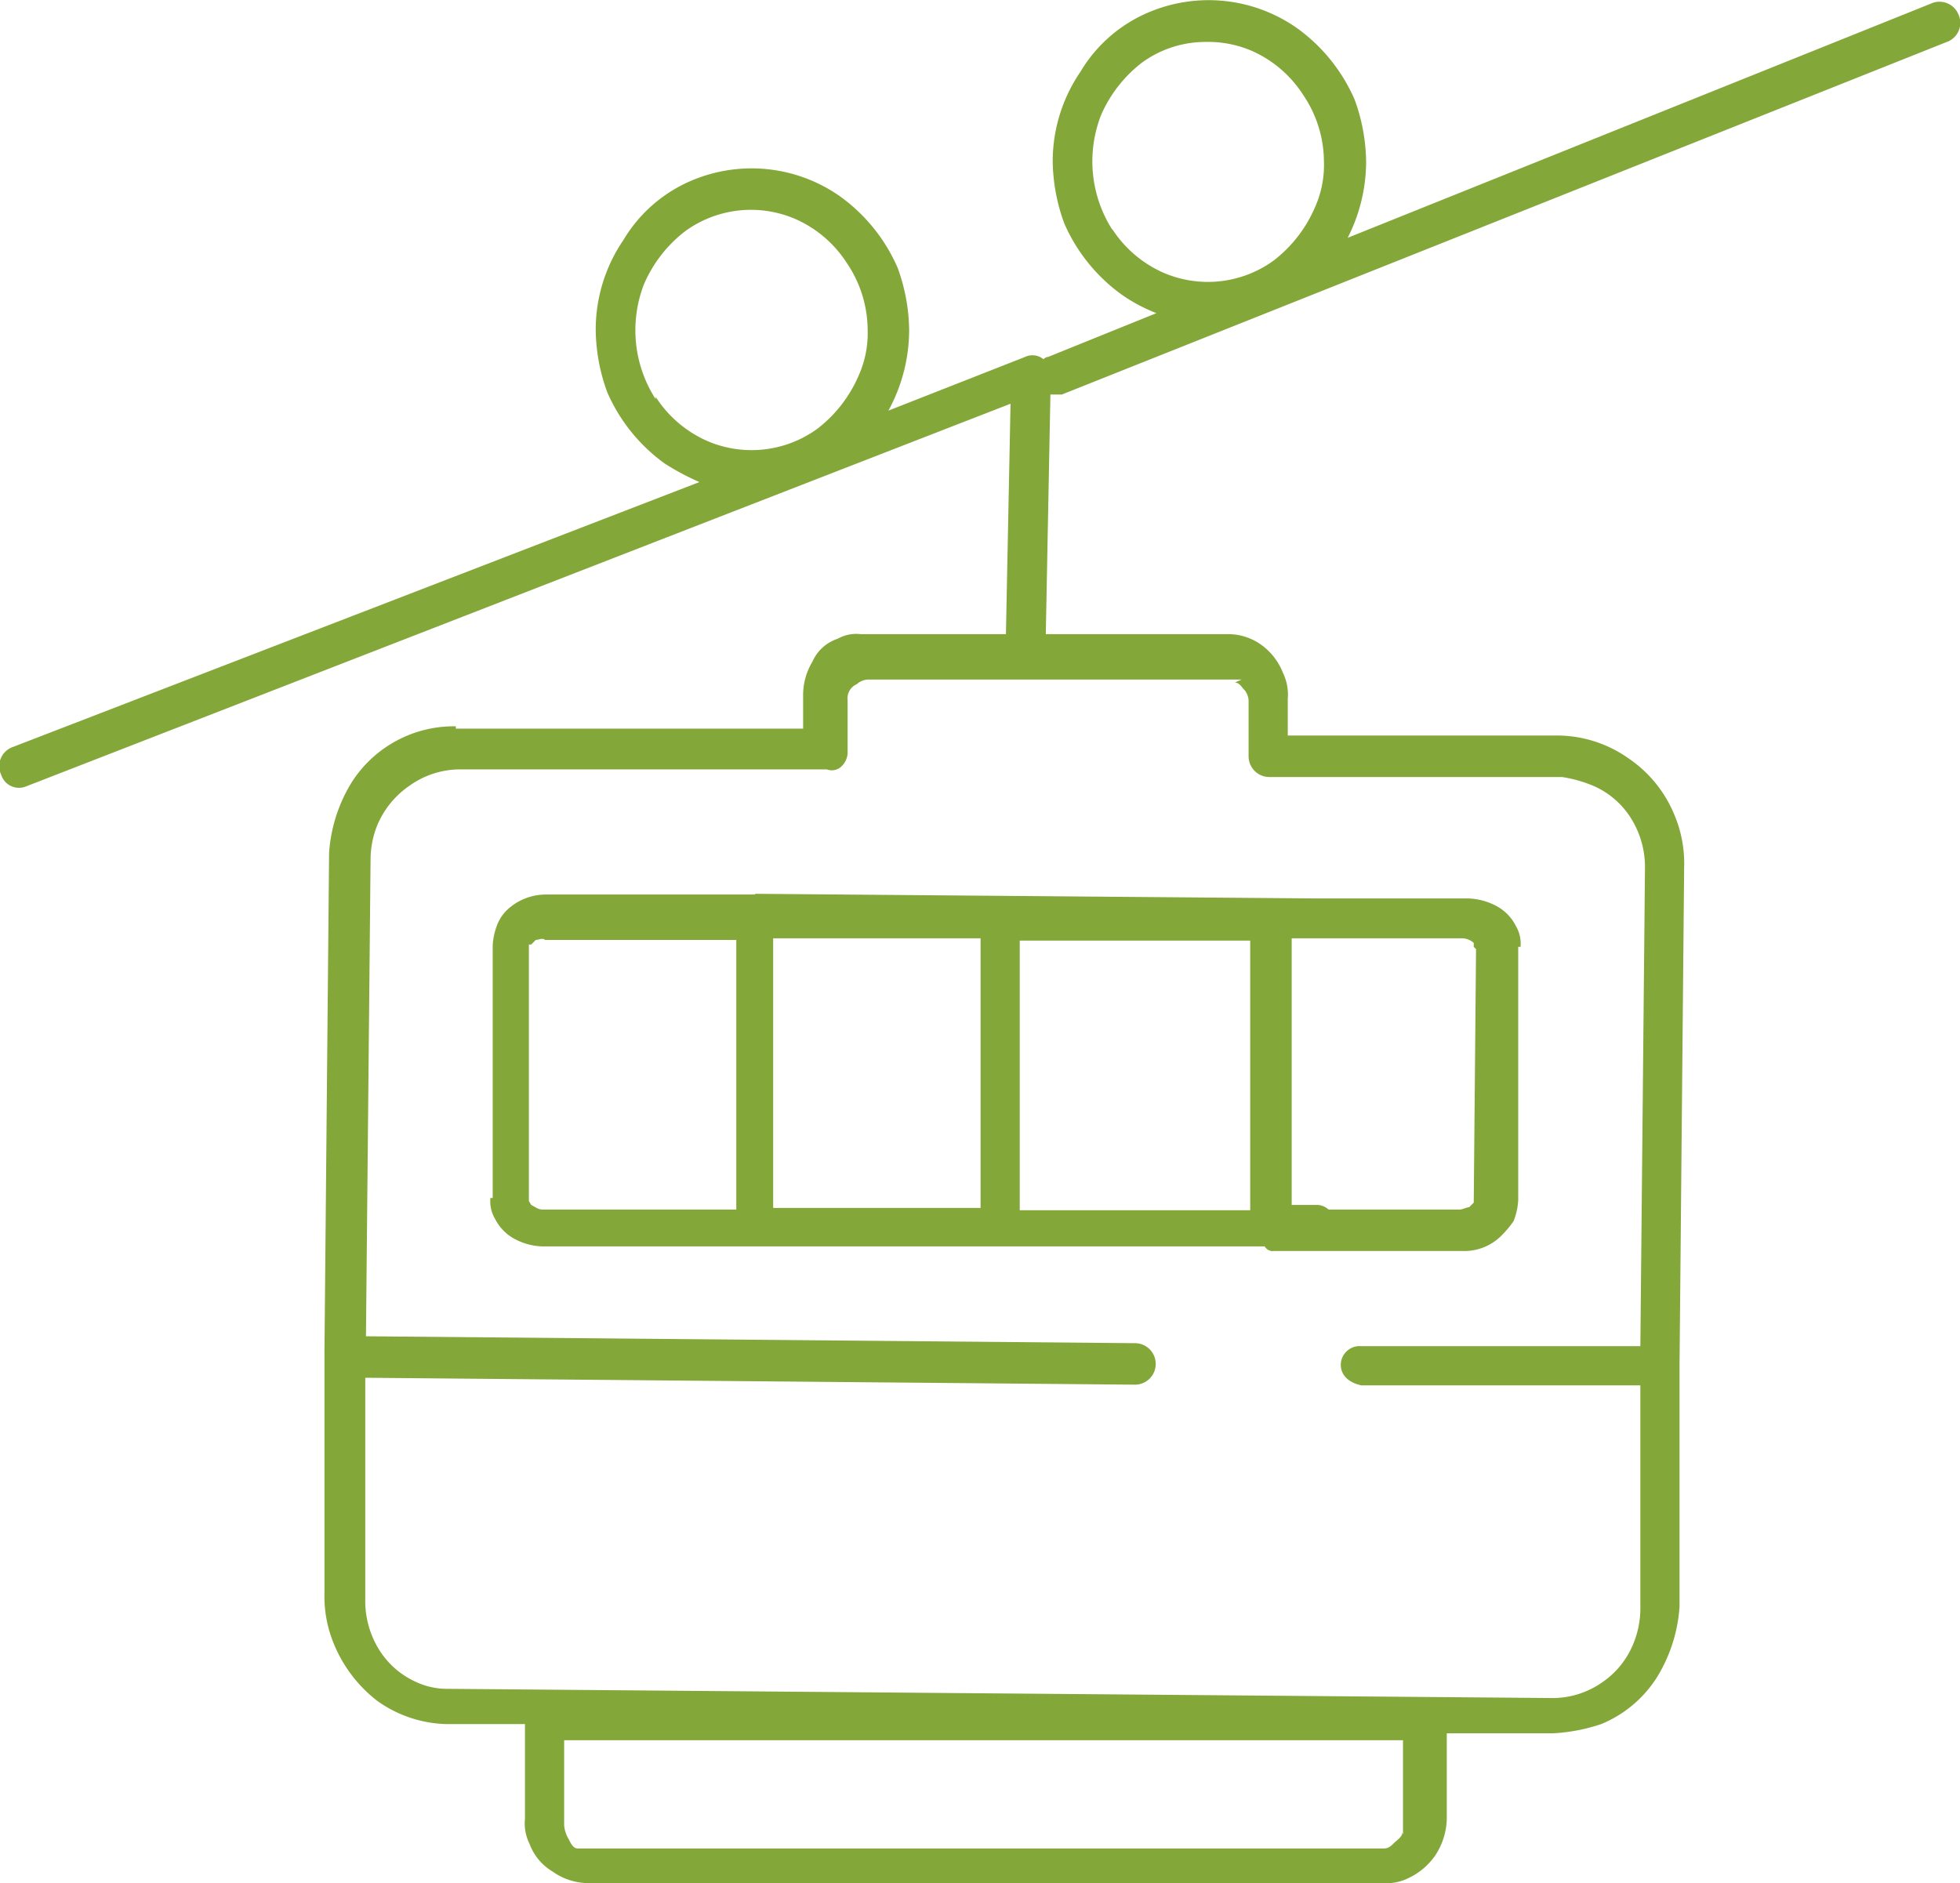
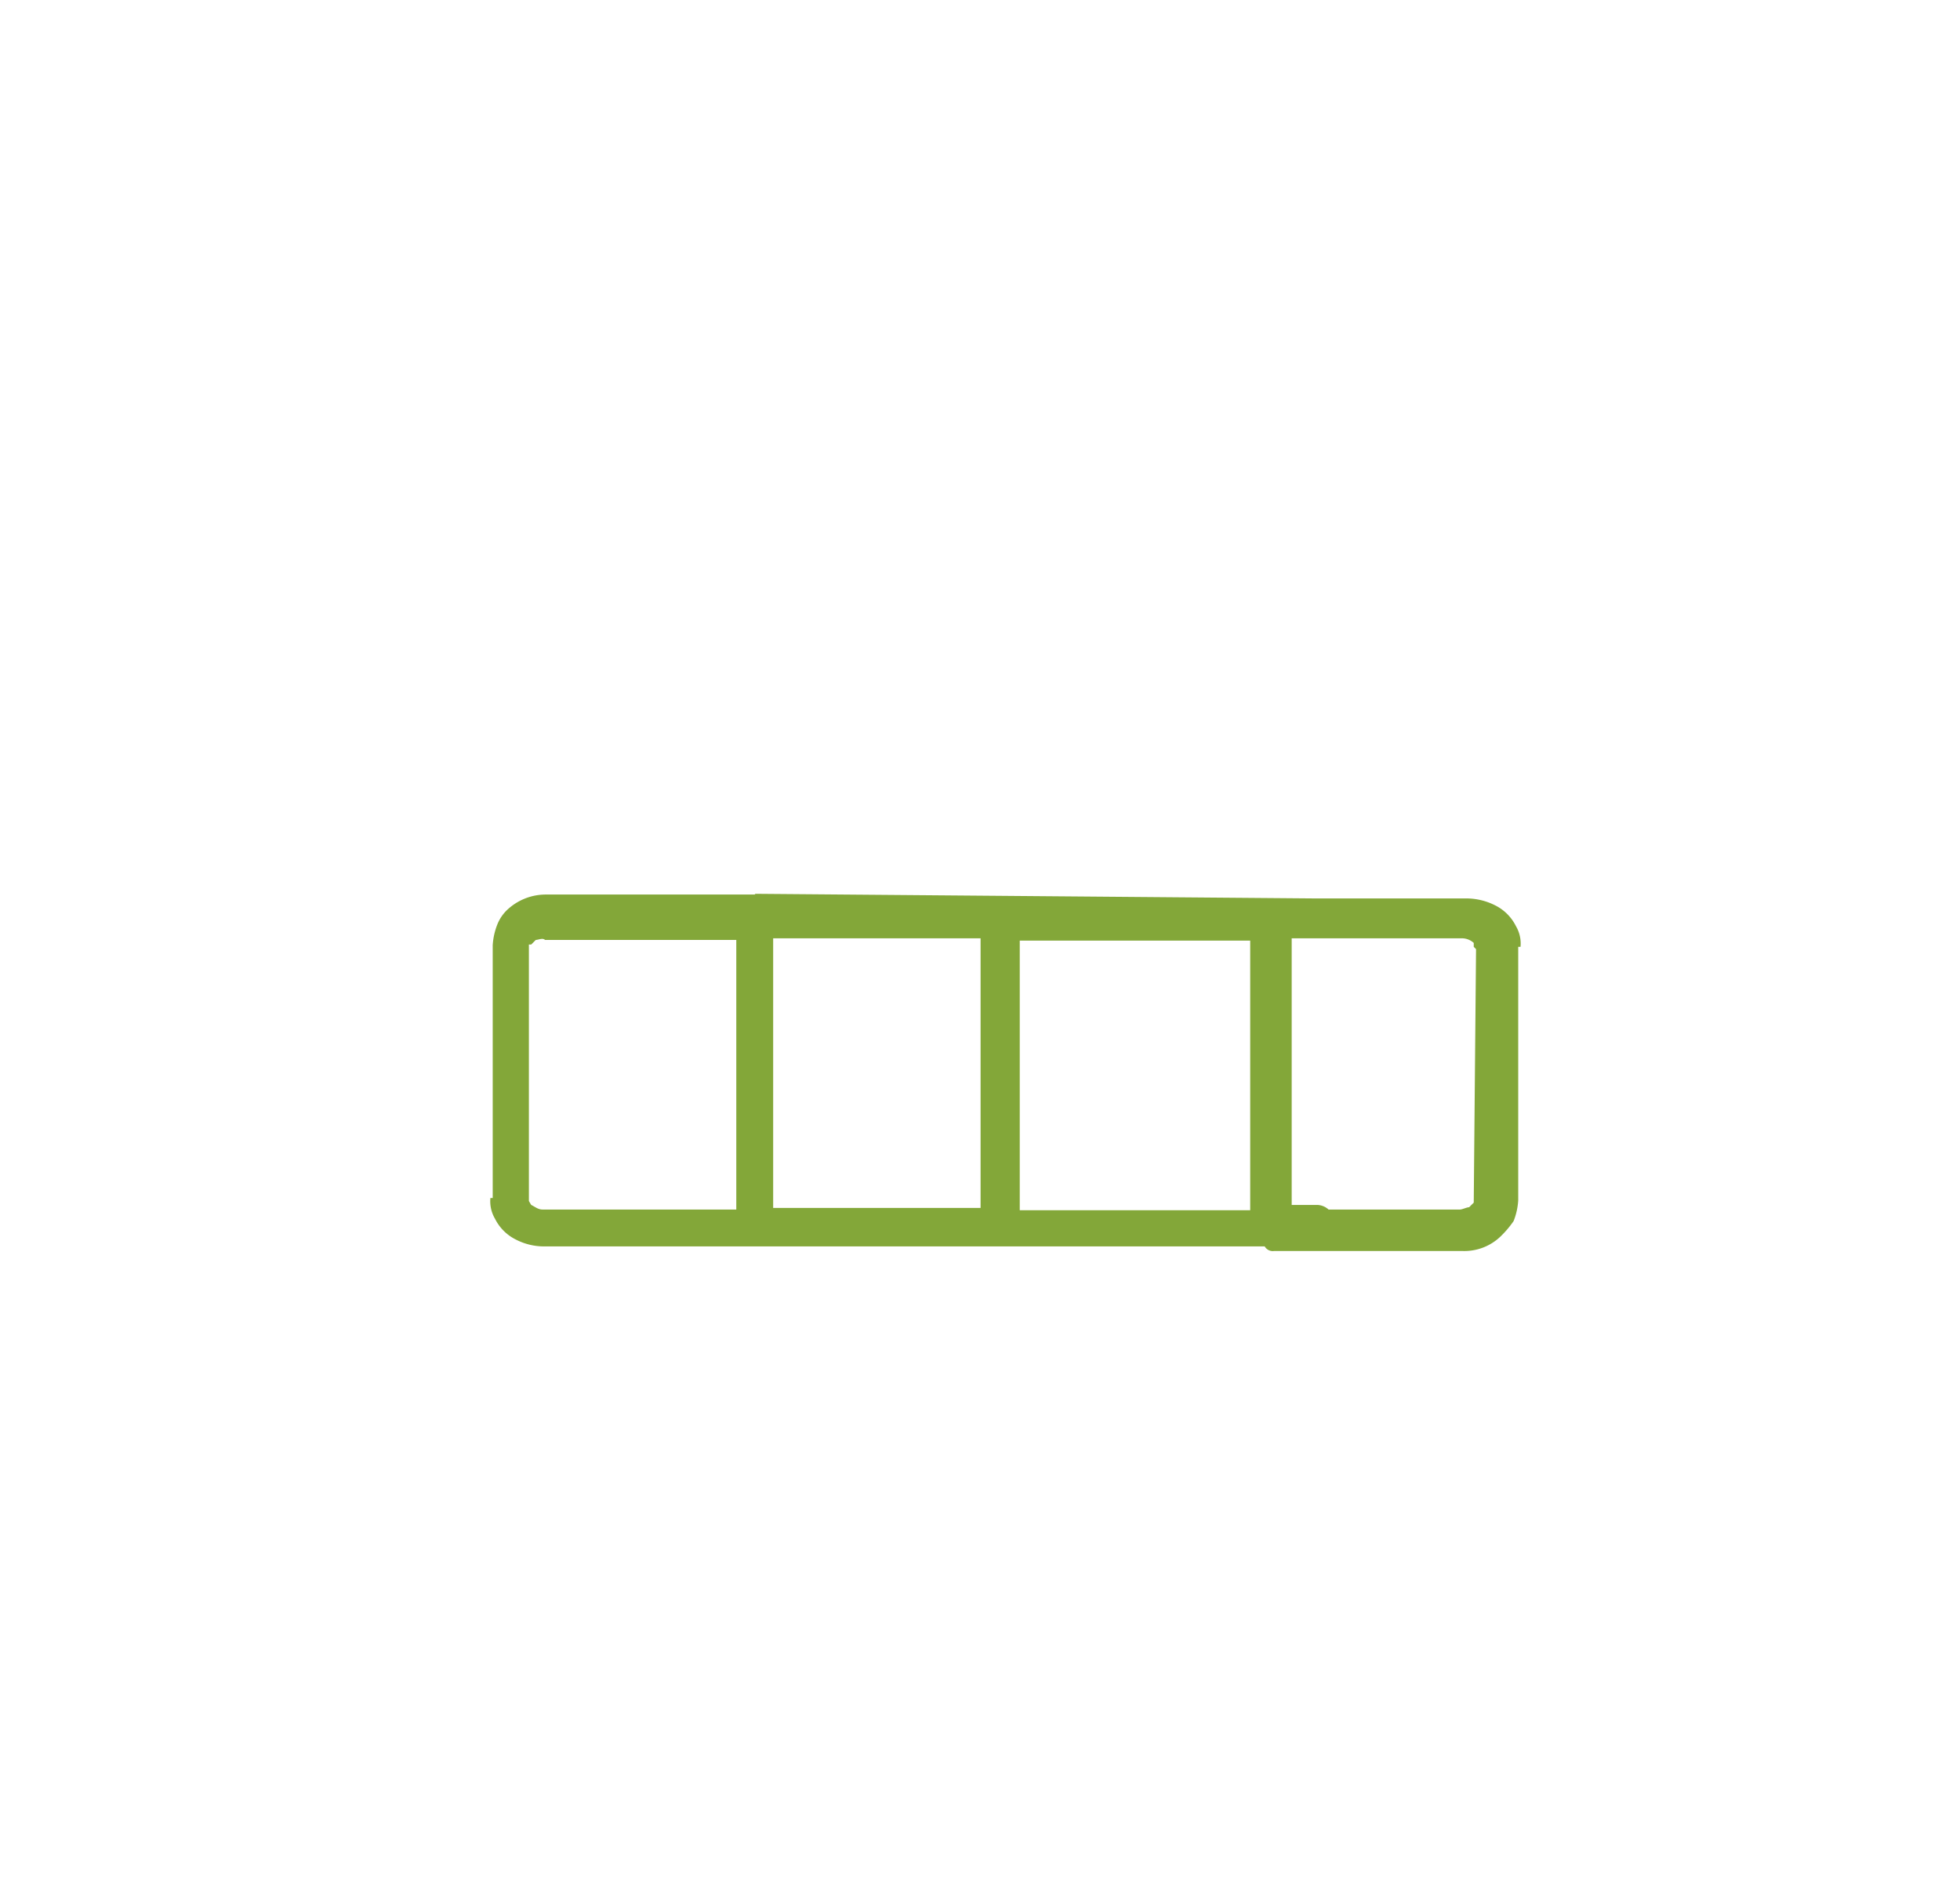
<svg xmlns="http://www.w3.org/2000/svg" viewBox="0 0 85.05 81.72">
  <path d="M32.23,38.83h-9.1a2.45,2.45,0,0,0-1.6.6,1.79,1.79,0,0,0-.5.7,2.92,2.92,0,0,0-.2.9V52h-.1a1.49,1.49,0,0,0,.2.9,2,2,0,0,0,.9.9,2.66,2.66,0,0,0,1.2.3h31.3a.4.4,0,0,0,.4.2h8.2a2.27,2.27,0,0,0,1.6-.6,4.35,4.35,0,0,0,.6-.7,2.92,2.92,0,0,0,.2-.9v-11h.1a1.49,1.49,0,0,0-.2-.9,2,2,0,0,0-.9-.9A2.77,2.77,0,0,0,63,39h-6.4l-24.2-.2h-.2M42,52.43H33V40.73h9Zm1.7-11.6h10v11.7h-10Zm-21.3,11.3V52h0V41h.1l.2-.2c.1,0,.3-.1.4,0h8.3v11.7H23c-.2,0-.3-.1-.5-.2m40.9-11.2.1.1h0l-.1,11h0l-.2.2c-.1,0-.3.1-.4.1h-5.7a.76.76,0,0,0-.5-.2h-1.1V40.73h7.4a.76.76,0,0,1,.5.2" transform="translate(0.55 -0.01)" fill="#83a739" />
-   <path d="M83.33.13l-25.4,10.2a7.31,7.31,0,0,0,.8-3.3,8.08,8.08,0,0,0-.5-2.7,7.5,7.5,0,0,0-2.5-3.1,6.67,6.67,0,0,0-6.4-.7,6.29,6.29,0,0,0-3,2.6A6.89,6.89,0,0,0,45.13,7a8.08,8.08,0,0,0,.5,2.7,7.5,7.5,0,0,0,2.5,3.1,7.14,7.14,0,0,0,1.5.8l-4.7,1.9a.31.31,0,0,0-.2.1.75.75,0,0,0-.8-.1L38,17.83a7.3,7.3,0,0,0,.9-3.5,8.08,8.08,0,0,0-.5-2.7,7.5,7.5,0,0,0-2.5-3.1,6.67,6.67,0,0,0-6.4-.7,6.29,6.29,0,0,0-3,2.6,6.89,6.89,0,0,0-1.2,3.9,8.08,8.08,0,0,0,.5,2.7,7.5,7.5,0,0,0,2.5,3.1,10.93,10.93,0,0,0,1.5.8L0,32.43a.88.88,0,0,0-.5,1.2.81.81,0,0,0,1.1.5h0l42.7-16.6-.2,10h-6.3a1.64,1.64,0,0,0-1,.2,1.82,1.82,0,0,0-1.1,1,2.82,2.82,0,0,0-.4,1.5v1.4H19.23v-.1a5.26,5.26,0,0,0-4.5,2.4,6.68,6.68,0,0,0-1,3.1l-.2,21.6v10.5h0a5.38,5.38,0,0,0,.4,2.2,6,6,0,0,0,1.9,2.5,5.39,5.39,0,0,0,3,1h3.4v4.1a2,2,0,0,0,.2,1.1,2.34,2.34,0,0,0,1,1.2,2.69,2.69,0,0,0,1.5.5h34.5a2.15,2.15,0,0,0,1.1-.2,2.94,2.94,0,0,0,1.2-1,3,3,0,0,0,.5-1.6v-3.7h4.6a7.79,7.79,0,0,0,2.1-.4,5.2,5.2,0,0,0,2.4-2,6.68,6.68,0,0,0,1-3.1V59.23l.2-21.6h0a5.38,5.38,0,0,0-.4-2.2,5.46,5.46,0,0,0-2-2.5,5.39,5.39,0,0,0-3-1H55.33v-1.6a2.15,2.15,0,0,0-.2-1.1,2.73,2.73,0,0,0-.9-1.2,2.46,2.46,0,0,0-1.5-.5h-7.9l.2-10.4h.5l38.4-15.3a.88.88,0,0,0,.5-1.2.89.89,0,0,0-1.1-.5h0M47.73,10a5.52,5.52,0,0,1-.5-5A5.78,5.78,0,0,1,49,2.73a4.68,4.68,0,0,1,2.8-.9,4.77,4.77,0,0,1,2,.4A5.1,5.1,0,0,1,56,4.13a5.21,5.21,0,0,1,.9,2.9,4.48,4.48,0,0,1-.4,2,5.78,5.78,0,0,1-1.8,2.3,4.86,4.86,0,0,1-4.8.5,5.1,5.1,0,0,1-2.2-1.9m-19.8,7.4a5.52,5.52,0,0,1-.5-5,5.78,5.78,0,0,1,1.8-2.3,4.86,4.86,0,0,1,4.8-.5,5.1,5.1,0,0,1,2.2,1.9,5.21,5.21,0,0,1,.9,2.9,4.48,4.48,0,0,1-.4,2,5.78,5.78,0,0,1-1.8,2.3,4.86,4.86,0,0,1-4.8.5,5.1,5.1,0,0,1-2.2-1.9m32.4,62.3c0,.2-.2.3-.4.5s-.3.2-.5.2H24.53c-.2,0-.3-.2-.4-.4a1.42,1.42,0,0,1-.2-.6v-3.7h36.4v4.1m-7.3-50c.2,0,.3.2.4.3s.2.3.2.5v2.4a.9.9,0,0,0,.9.9h12.7a5.73,5.73,0,0,1,1.4.4,3.64,3.64,0,0,1,1.6,1.4,4,4,0,0,1,.6,2.2h0l-.2,20.7H58.53a.82.82,0,0,0-.9.8c0,.5.4.8.9.9h12.1v9.7a4,4,0,0,1-.3,1.5A3.71,3.71,0,0,1,69,73a3.77,3.77,0,0,1-2.1.7h0l-48-.4a3.19,3.19,0,0,1-1.4-.3,3.64,3.64,0,0,1-1.6-1.4,4,4,0,0,1-.6-2.2h0v-9.6l33.4.3a.9.9,0,0,0,0-1.8L15.33,58l.2-20.7a4,4,0,0,1,.3-1.5,3.91,3.91,0,0,1,1.4-1.7,3.77,3.77,0,0,1,2.1-.7h16a.61.61,0,0,0,.6-.1.86.86,0,0,0,.3-.6v-2.3a.67.67,0,0,1,.4-.7.76.76,0,0,1,.5-.2h16.2" transform="translate(0.55 -0.01)" fill="#83a739" />
</svg>